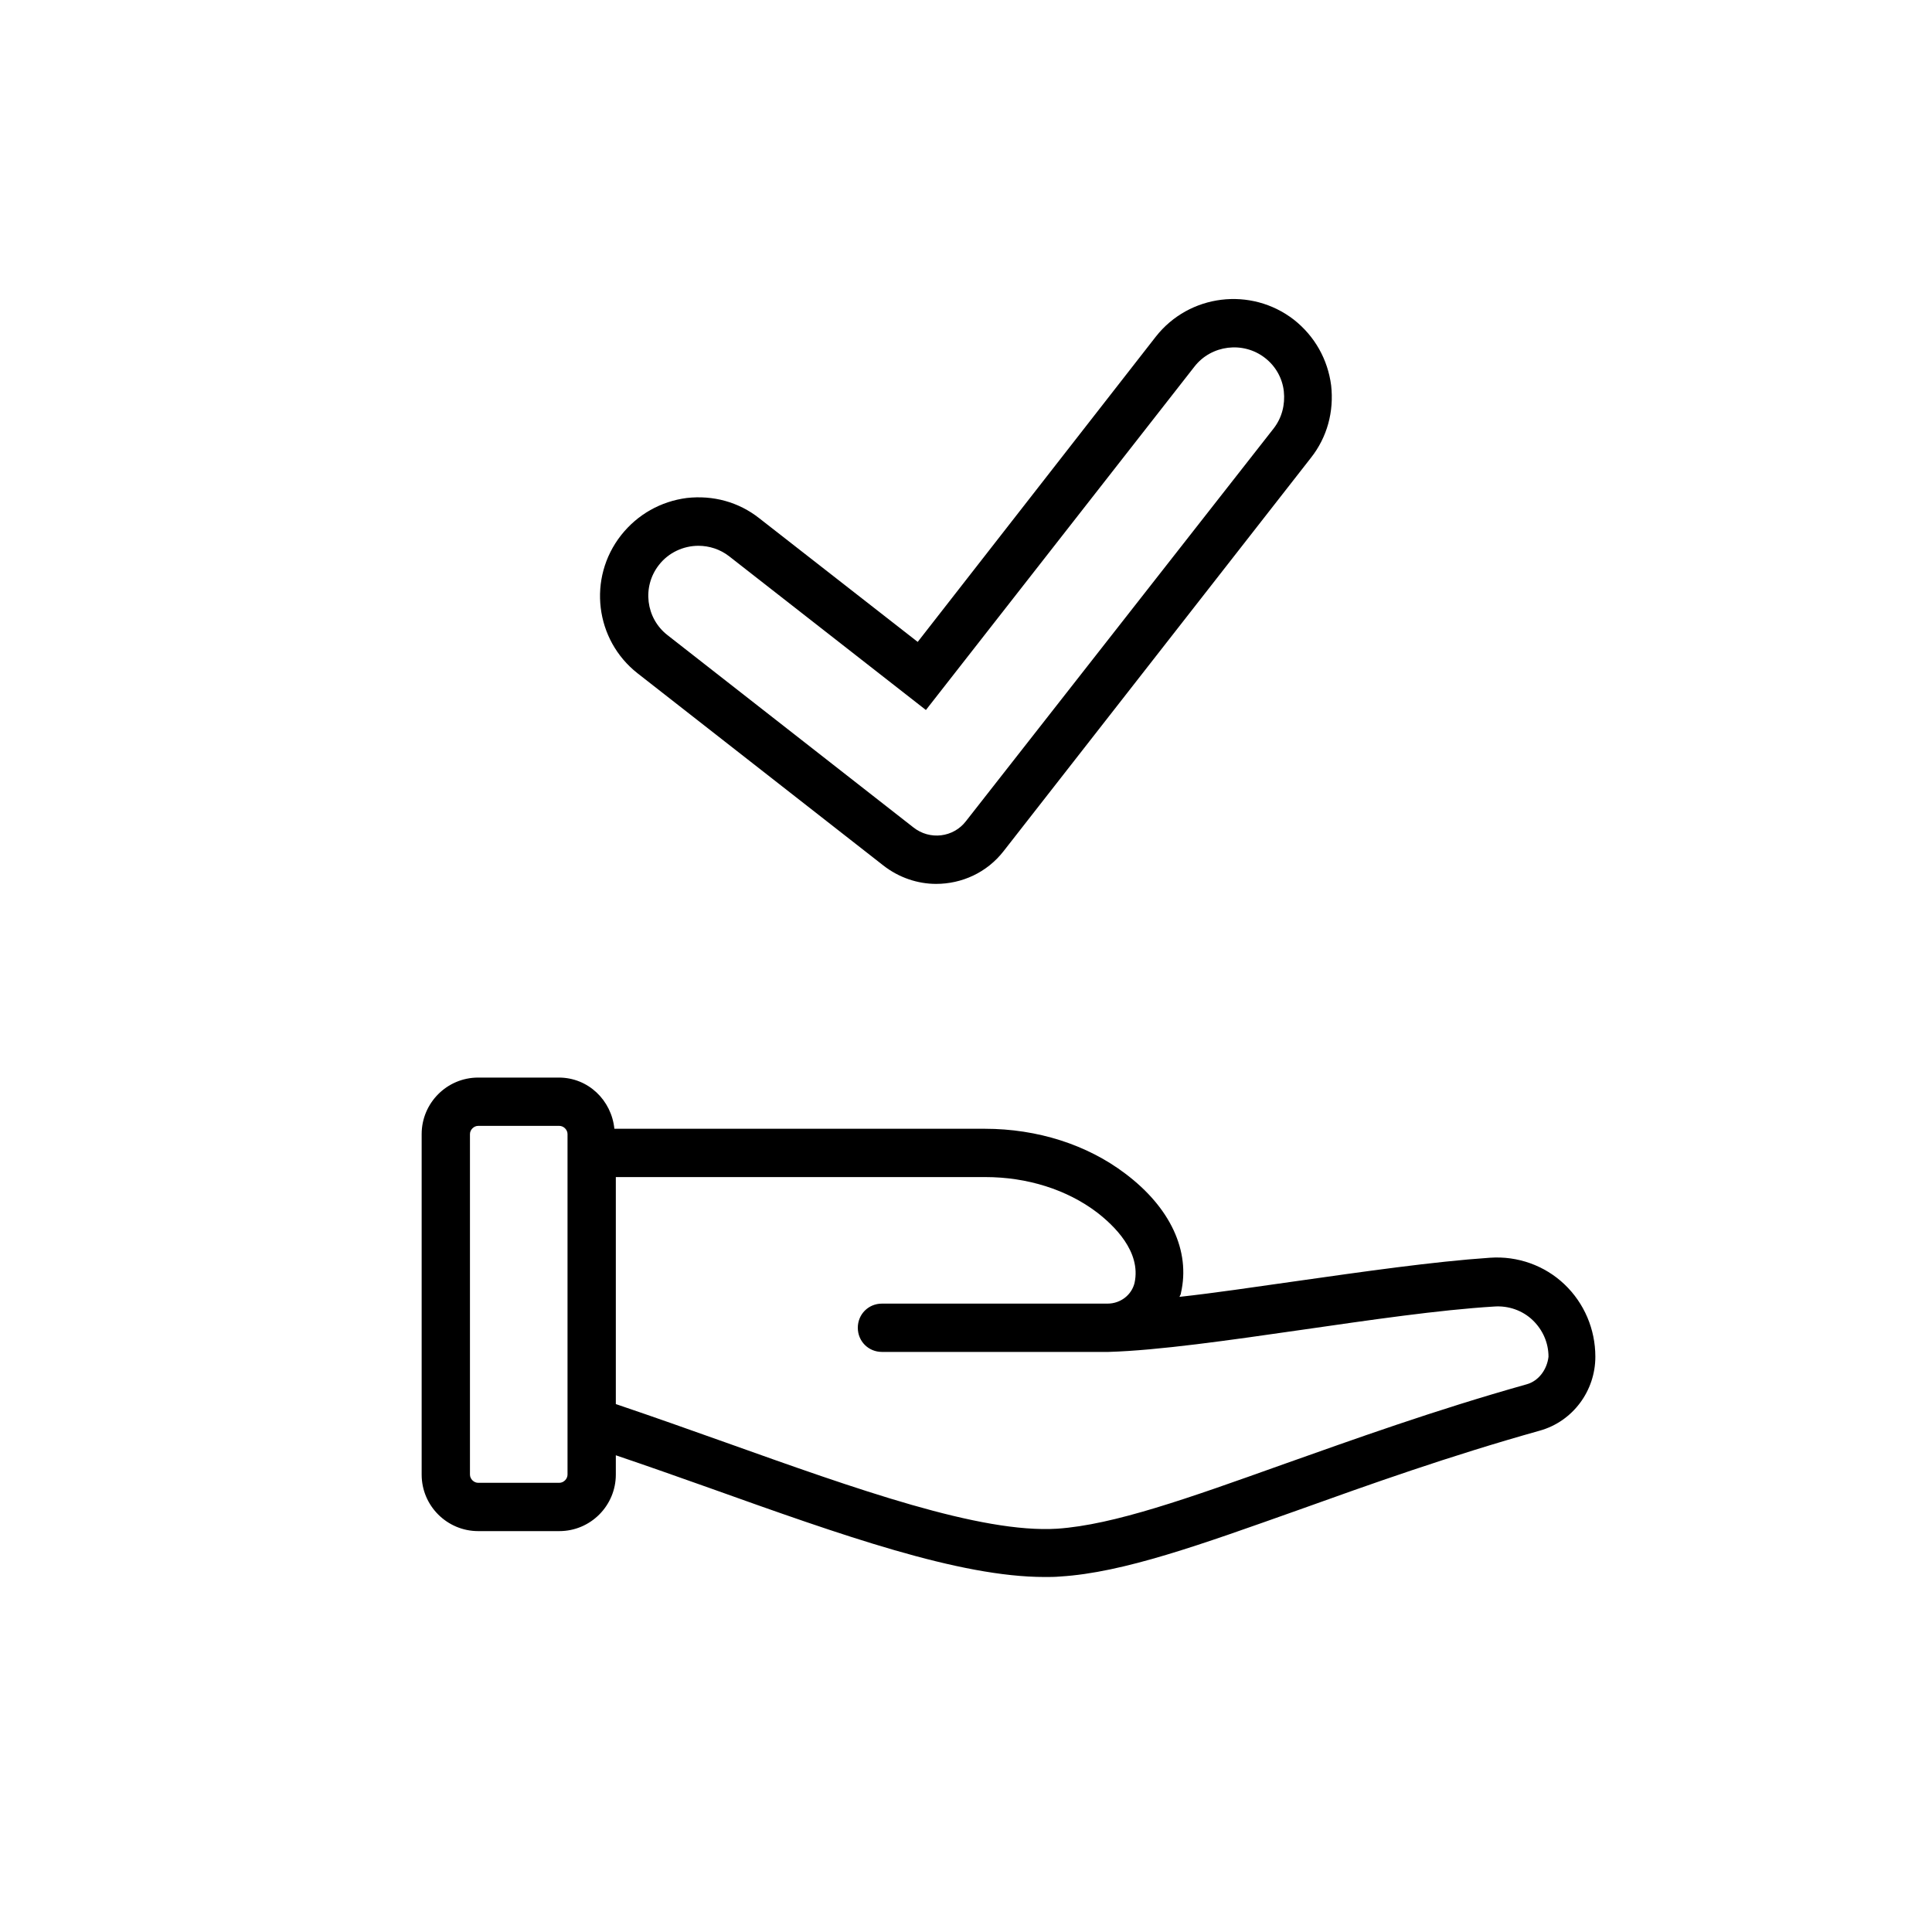
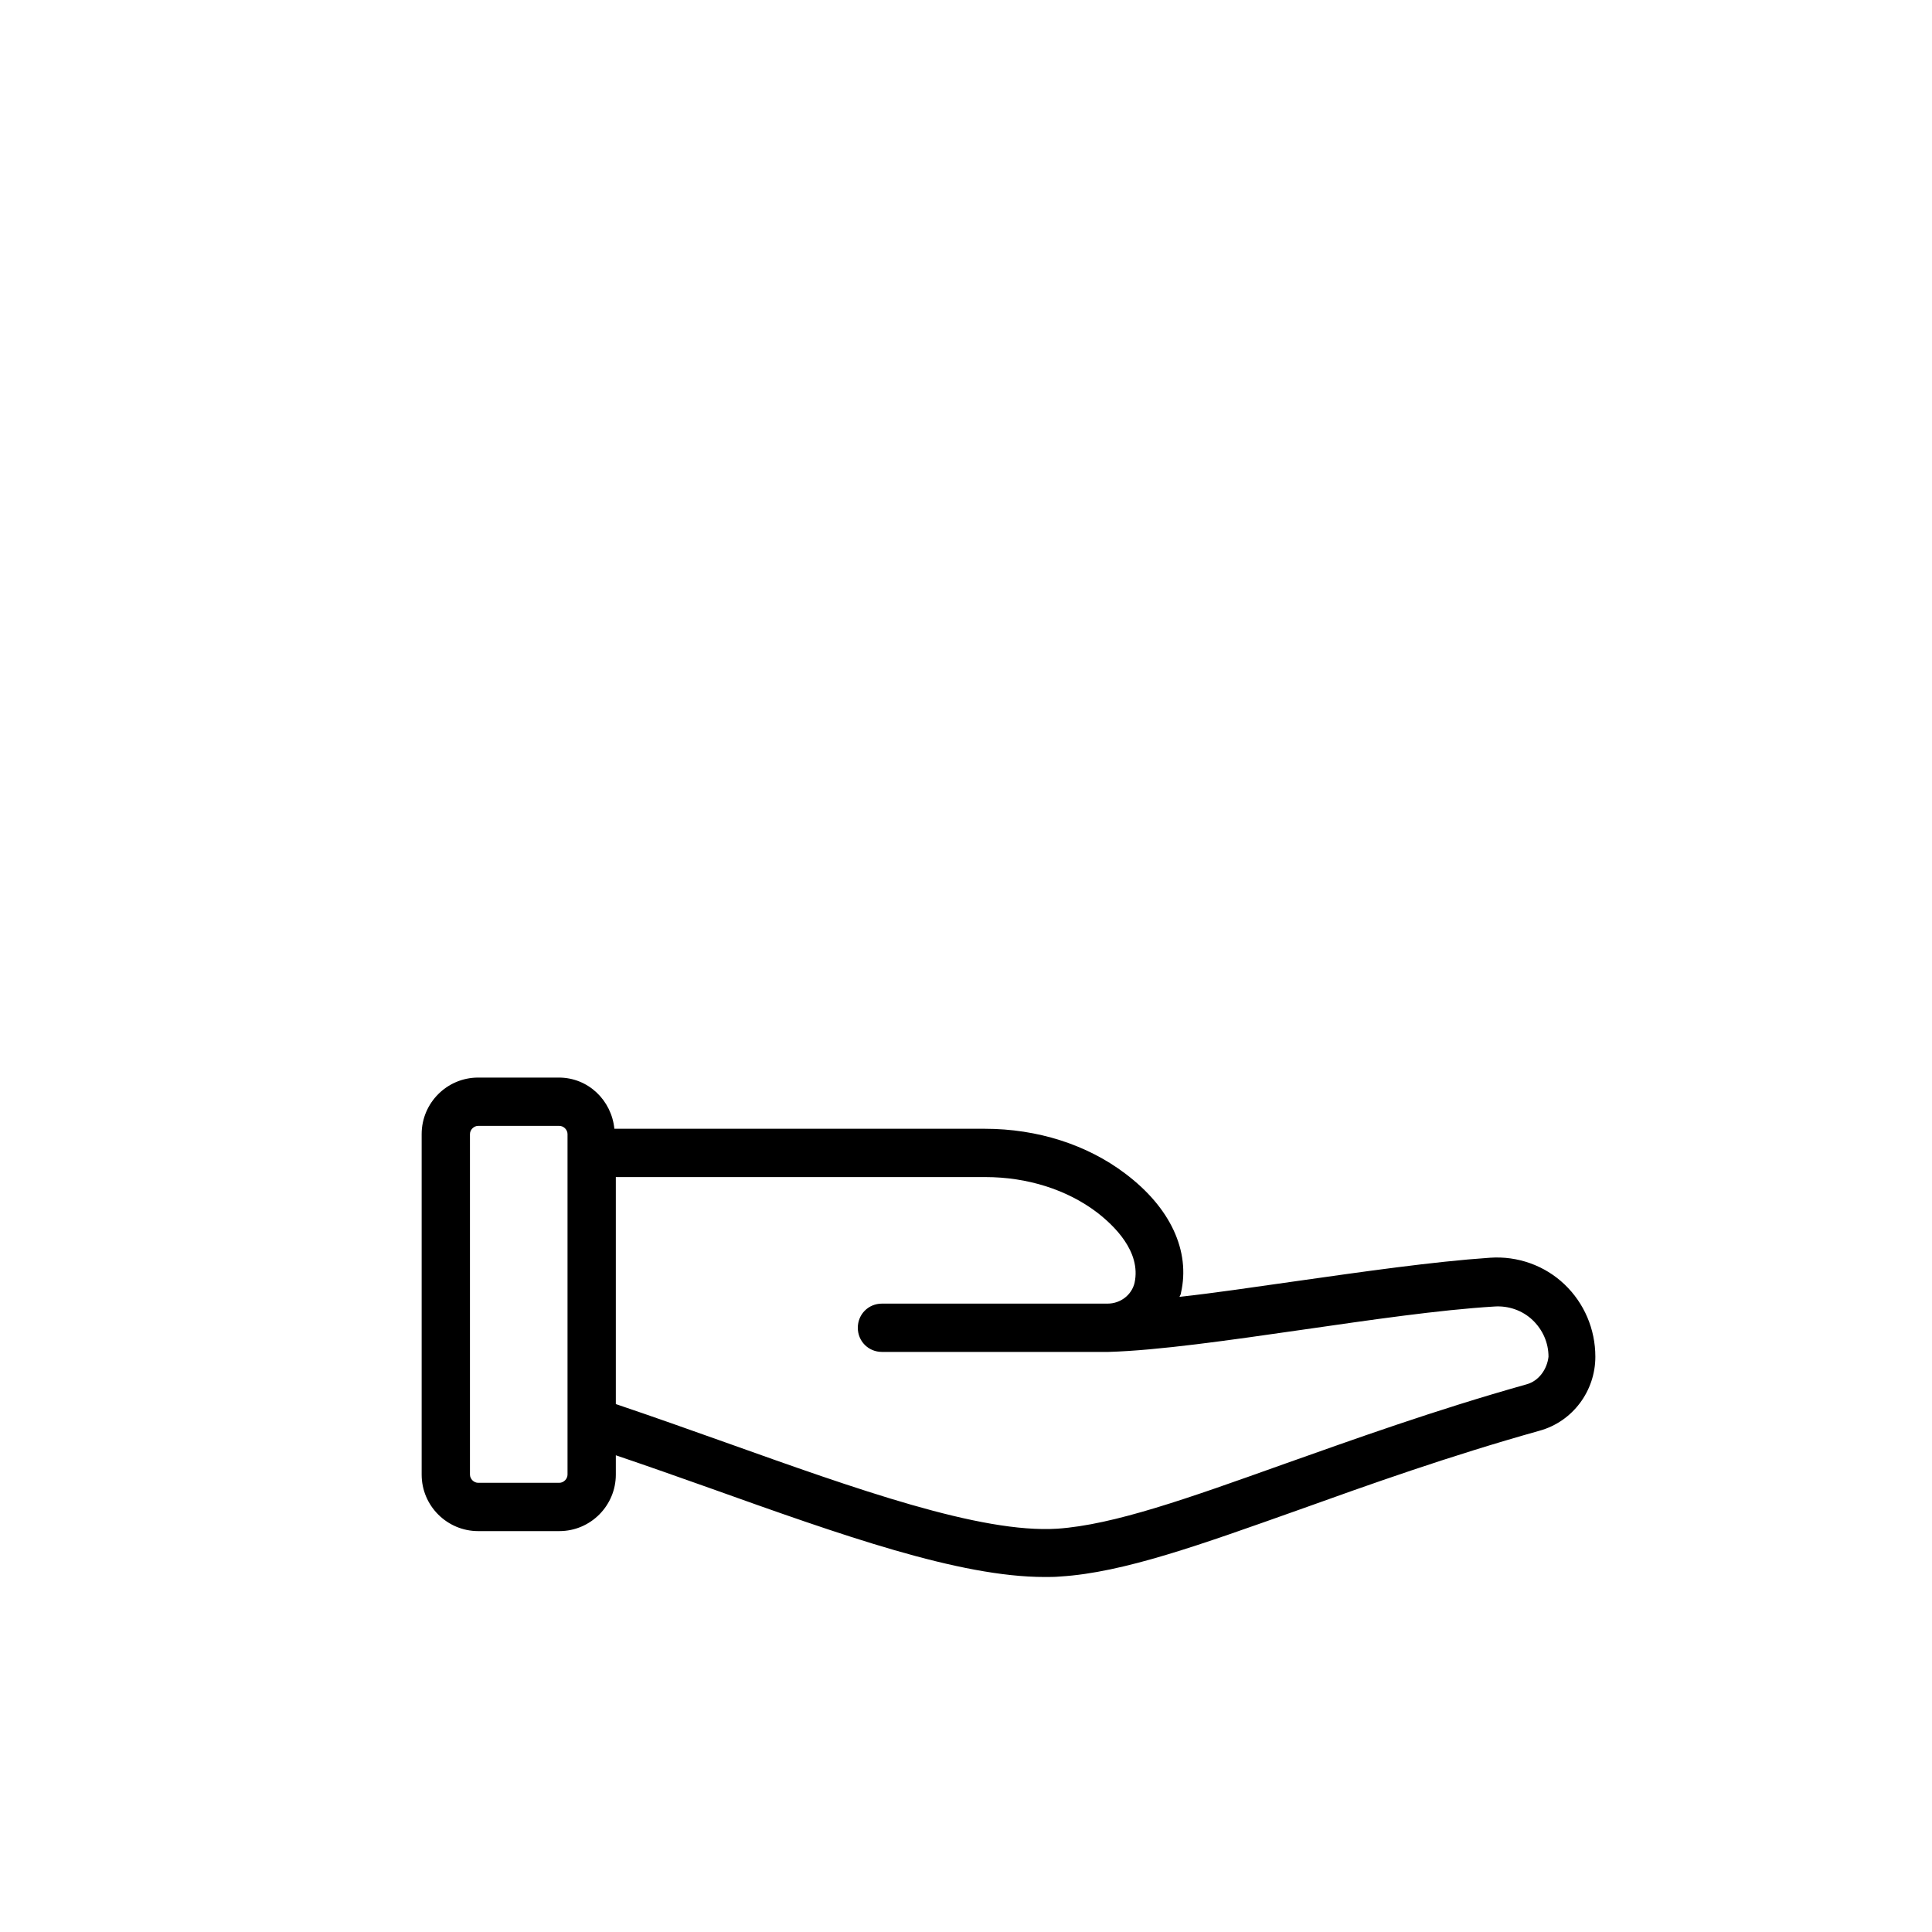
<svg xmlns="http://www.w3.org/2000/svg" version="1.1" id="Ebene_1" x="0px" y="0px" viewBox="0 0 40 40" style="enable-background:new 0 0 40 40;" xml:space="preserve">
  <g>
-     <path d="M13.2,13.94l5.09,3.98c0.32,0.25,0.71,0.38,1.09,0.38c0.53,0,1.05-0.23,1.4-0.68l6.36-8.14c0.34-0.43,0.48-0.96,0.42-1.5   c-0.07-0.54-0.34-1.02-0.77-1.36c-0.89-0.69-2.17-0.53-2.86,0.35L19,13.29l-3.28-2.56c-0.43-0.34-0.96-0.48-1.5-0.42   c-0.54,0.07-1.02,0.34-1.36,0.77C12.16,11.97,12.32,13.25,13.2,13.94z M13.64,11.7c0.2-0.26,0.51-0.4,0.82-0.4   c0.22,0,0.45,0.07,0.64,0.22l4.07,3.18l5.56-7.11c0.35-0.45,1.01-0.53,1.46-0.18c0.22,0.17,0.36,0.42,0.39,0.69   c0.03,0.28-0.04,0.55-0.21,0.77L20,17c-0.26,0.34-0.75,0.4-1.09,0.13l-5.09-3.98C13.37,12.8,13.29,12.15,13.64,11.7z" />
    <path d="M32.39,26.59c-0.41-0.39-0.97-0.59-1.54-0.55c-1.18,0.08-2.64,0.29-4.05,0.49c-0.85,0.12-1.65,0.24-2.38,0.32   c0.01-0.03,0.03-0.05,0.03-0.08c0.2-0.87-0.22-1.77-1.15-2.47c-0.79-0.6-1.82-0.93-2.91-0.93h-7.67c-0.06-0.59-0.54-1.06-1.15-1.06   H9.9c-0.65,0-1.17,0.53-1.17,1.17v7.05c0,0.65,0.53,1.17,1.17,1.17h1.68c0.65,0,1.17-0.53,1.17-1.17v-0.4   c0.65,0.22,1.3,0.45,1.92,0.67c2.77,0.99,5.19,1.85,6.96,1.85c0.11,0,0.21,0,0.32-0.01c1.31-0.08,2.91-0.66,4.94-1.38   c1.45-0.52,3.1-1.11,4.99-1.64c0.68-0.19,1.15-0.82,1.15-1.53C33.03,27.52,32.8,26.98,32.39,26.59z M11.75,30.53   c0,0.09-0.08,0.17-0.17,0.17H9.9c-0.09,0-0.17-0.08-0.17-0.17v-7.05c0-0.09,0.08-0.17,0.17-0.17h1.68c0.09,0,0.17,0.08,0.17,0.17   V30.53z M31.61,28.66c-1.92,0.54-3.58,1.14-5.05,1.66c-1.96,0.7-3.5,1.25-4.67,1.33c-1.59,0.1-4.16-0.82-6.88-1.79   c-0.73-0.26-1.49-0.53-2.26-0.79v-4.7h7.65c0.87,0,1.69,0.26,2.31,0.73c0.35,0.27,0.92,0.81,0.78,1.46   c-0.06,0.25-0.29,0.43-0.56,0.43c-0.01,0-0.02,0-0.02,0h-4.65c-0.28,0-0.5,0.22-0.5,0.5s0.22,0.5,0.5,0.5h4.67c0,0,0,0,0.01,0   c0,0,0,0,0.01,0c1.03-0.03,2.49-0.24,4.02-0.46c1.39-0.2,2.82-0.41,3.97-0.48c0.29-0.02,0.58,0.08,0.79,0.28   c0.21,0.2,0.33,0.47,0.33,0.76C32.03,28.35,31.86,28.59,31.61,28.66z" />
  </g>
</svg>